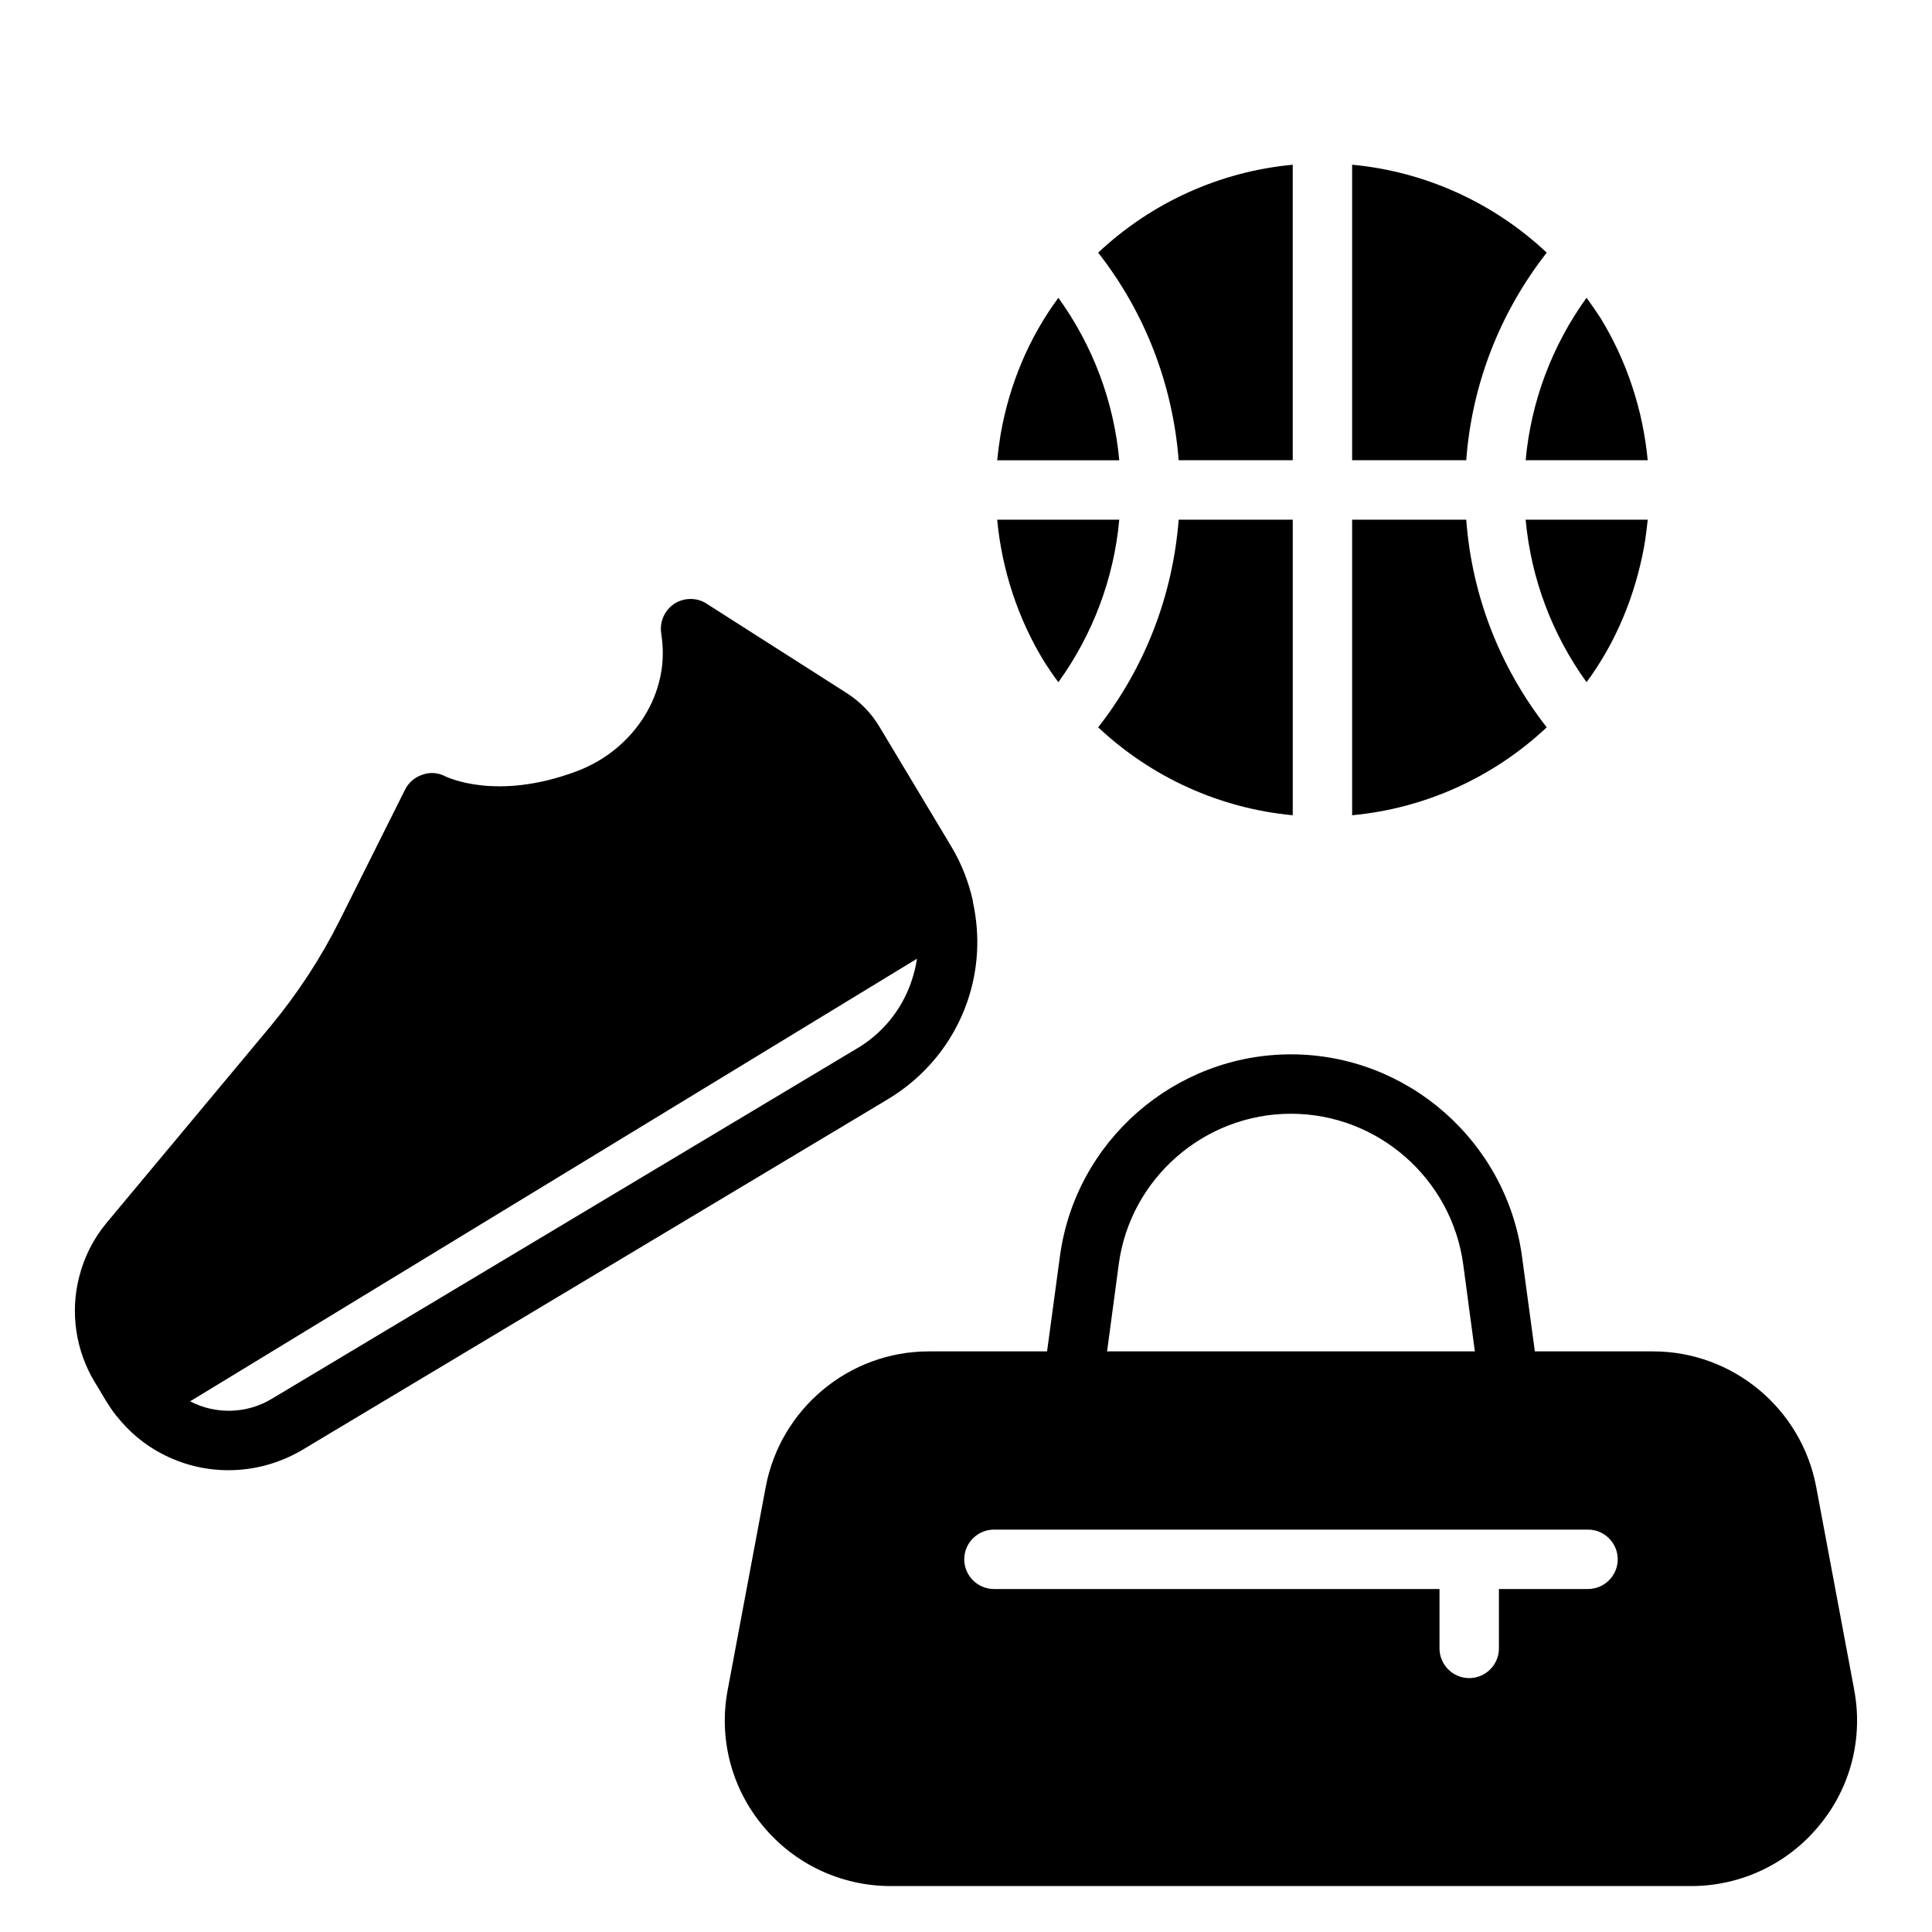
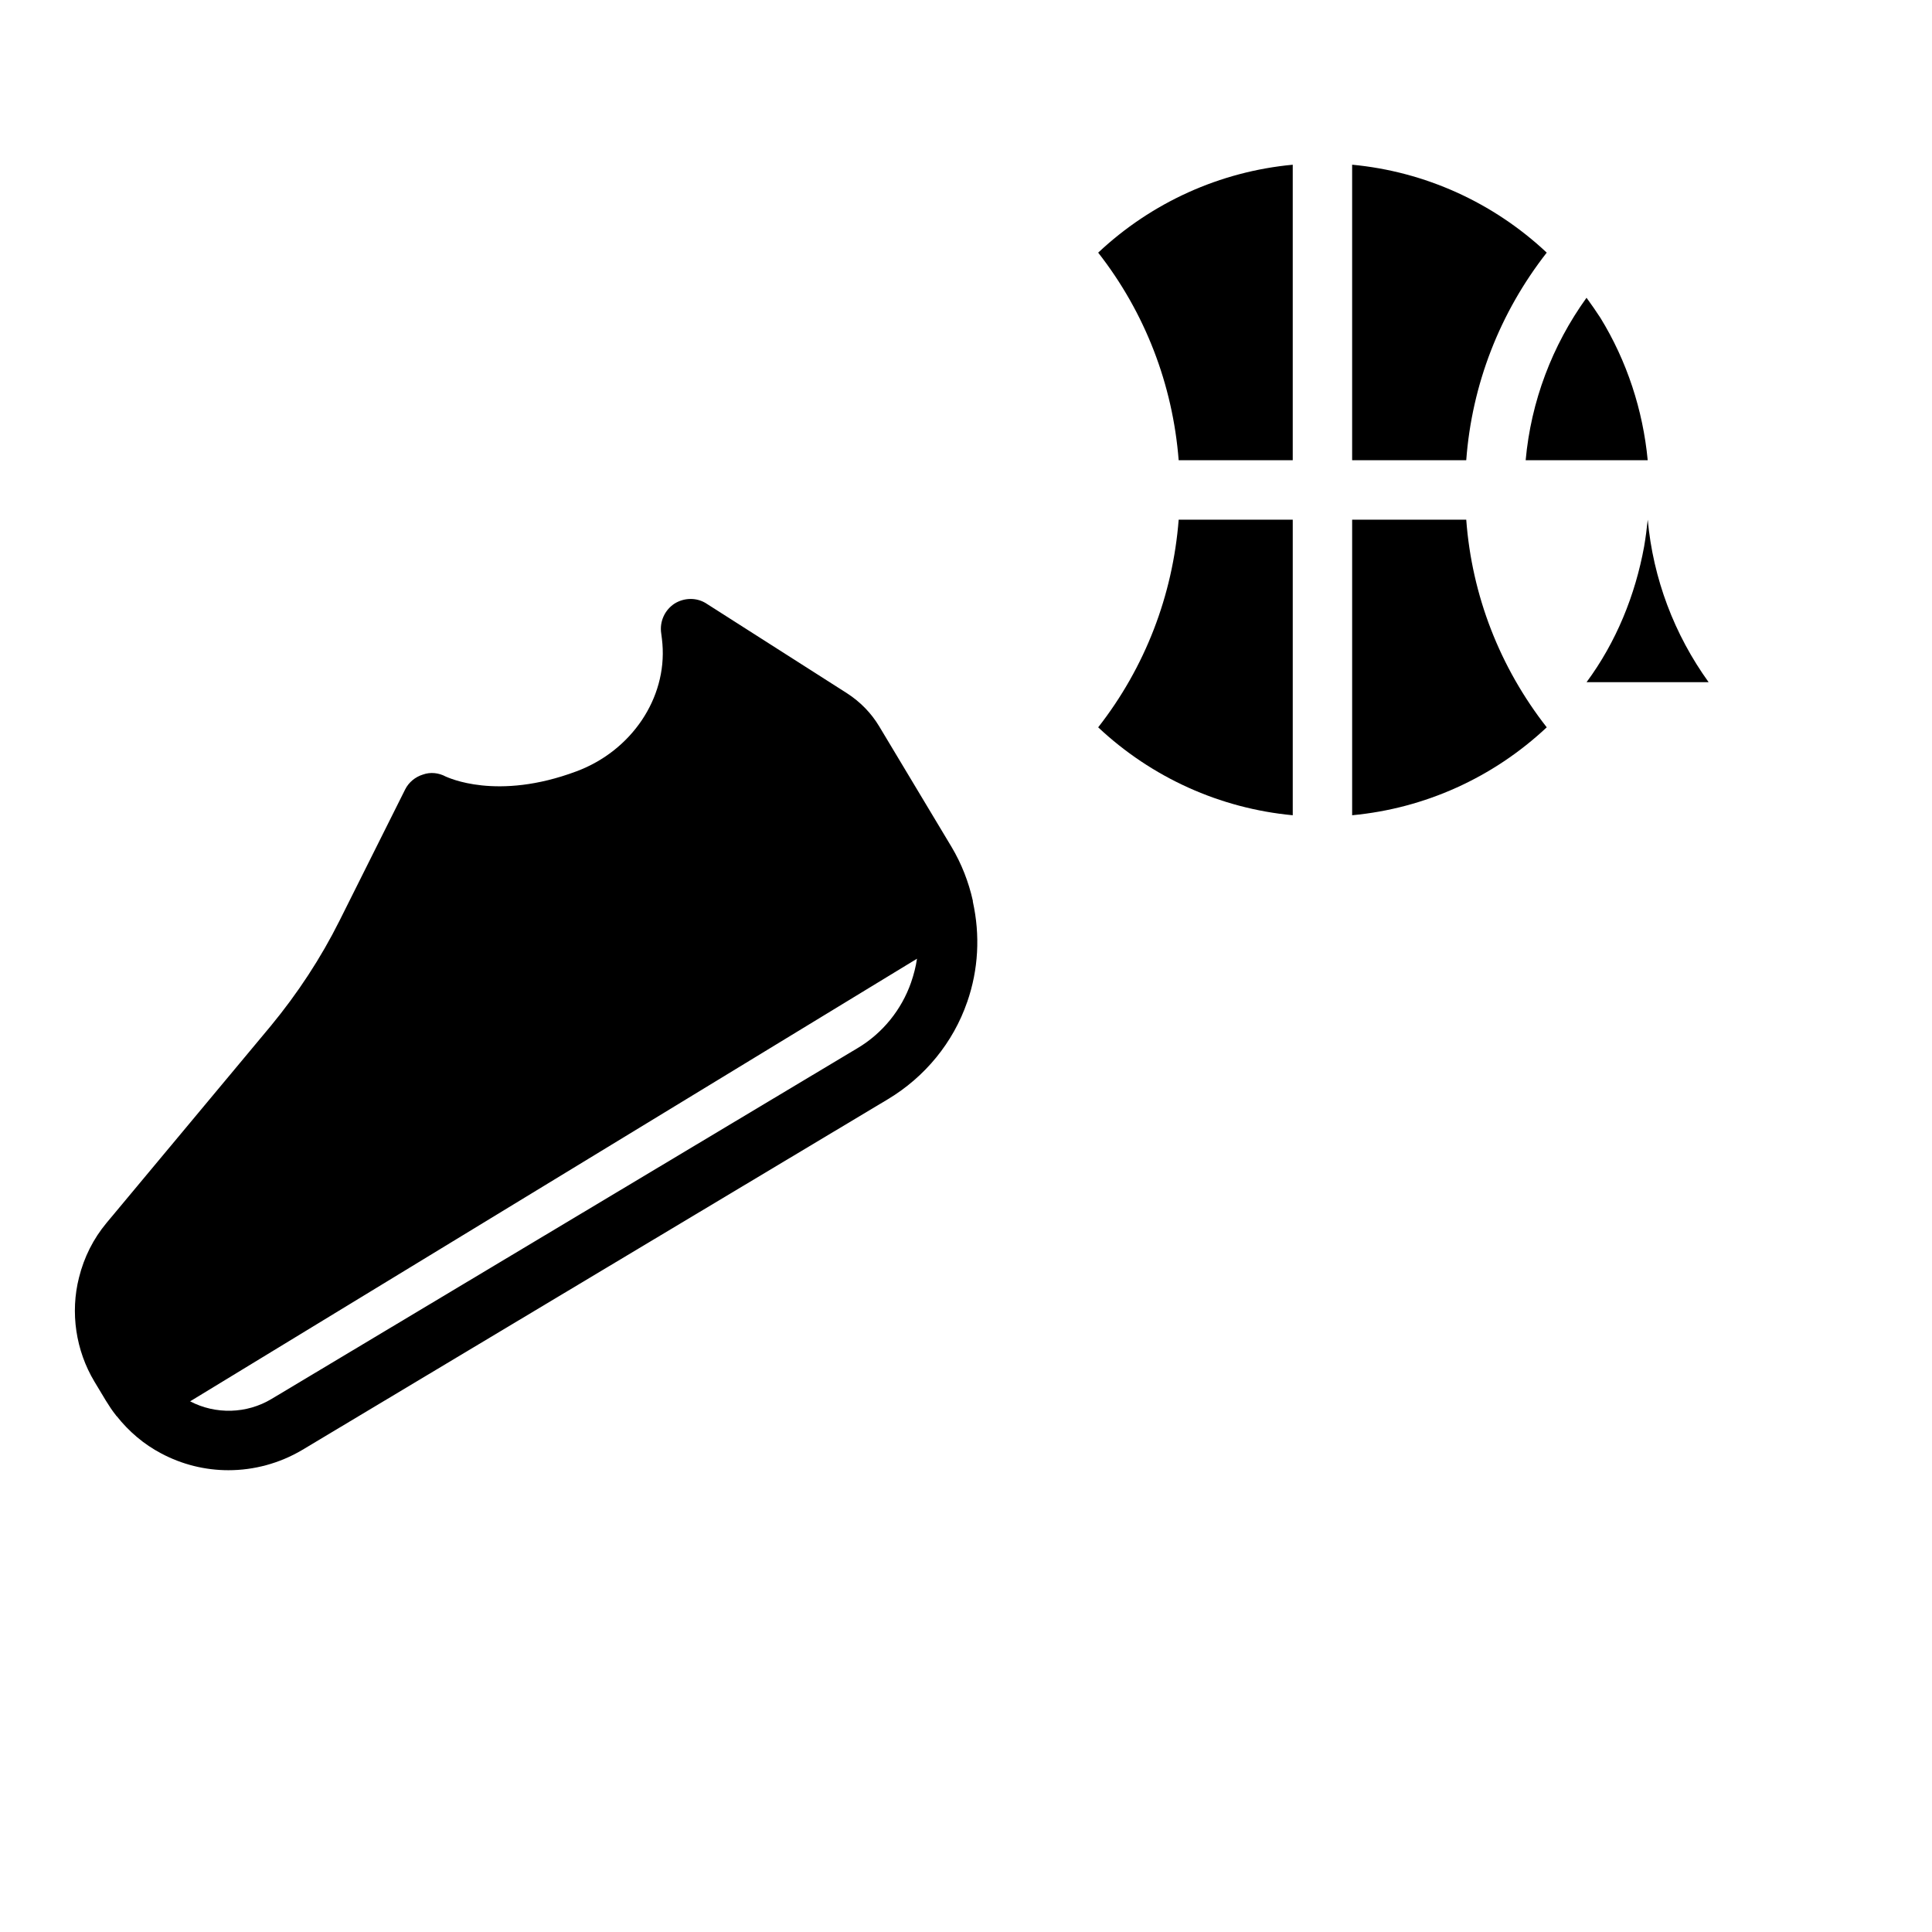
<svg xmlns="http://www.w3.org/2000/svg" fill="#000000" width="800px" height="800px" version="1.1" viewBox="144 144 512 512">
  <g>
-     <path d="m635.38 591.8-10.086-53.844c-3.938-20.711-22.113-35.824-43.211-35.824h-31.332l-3.387-25.031c-4.094-30.613-30.387-53.688-61.246-53.688s-57.238 23.074-61.246 53.688l-3.387 25.031h-31.34c-21.09 0-39.273 15.113-43.211 35.895l-10.078 53.773c-2.449 12.824 0.945 26.047 9.359 36.125 8.352 10.086 20.711 15.902 33.859 15.902h212.07c13.137 0 25.504-5.816 33.844-15.902 8.445-10.074 11.82-23.301 9.387-36.125m-227.97-42.438h157.44c4.328 0 7.871 3.543 7.871 7.871 0 4.336-3.543 7.871-7.871 7.871h-23.617v15.742c0 4.336-3.543 7.871-7.871 7.871s-7.871-3.535-7.871-7.871v-15.742h-118.08c-4.328 0-7.871-3.535-7.871-7.871 0-4.328 3.543-7.871 7.871-7.871m33.062-70.219c2.992-22.82 22.672-39.988 45.656-39.988s42.586 17.168 45.656 39.988l3.07 22.984-97.461 0.004z" />
    <path d="m580.66 265.97c-1.258-13.297-5.512-26.293-12.516-37.707-1.18-1.812-2.434-3.621-3.699-5.352-9.133 12.684-14.719 27.48-16.129 43.059z" />
    <path d="m553.9 210.95c-14.176-13.305-32.281-21.492-51.57-23.301v78.32h30.238c1.488-20.074 8.895-39.117 21.332-55.02" />
    <path d="m532.57 281.72h-30.238v78.328c19.285-1.801 37.391-9.988 51.57-23.301-12.438-15.895-19.844-34.945-21.332-55.027" />
-     <path d="m564.45 324.79c7.871-10.637 12.91-23.074 15.266-35.977 0.402-2.363 0.707-4.723 0.953-7.094h-32.355c1.418 15.594 7.004 30.395 16.137 43.07" />
+     <path d="m564.45 324.79c7.871-10.637 12.91-23.074 15.266-35.977 0.402-2.363 0.707-4.723 0.953-7.094c1.418 15.594 7.004 30.395 16.137 43.07" />
    <path d="m486.59 265.97v-78.316c-19.277 1.801-37.391 9.988-51.562 23.301 12.438 15.895 19.758 34.945 21.332 55.016z" />
    <path d="m435.03 336.75c14.168 13.305 32.281 21.492 51.562 23.301v-78.328h-30.23c-1.574 20.082-8.895 39.125-21.332 55.027" />
-     <path d="m424.48 324.79c9.133-12.676 14.719-27.473 16.137-43.066h-32.355c1.258 13.312 5.512 26.301 12.516 37.707 1.184 1.816 2.363 3.617 3.703 5.359" />
-     <path d="m424.48 222.92c-7.871 10.637-12.988 23.066-15.273 35.977-0.395 2.363-0.707 4.723-0.945 7.086h32.355c-1.418-15.59-7.008-30.391-16.137-43.062" />
    <path d="m400.31 409.56c2.992-8.582 3.473-17.711 1.504-26.605v-0.234c-1.102-4.961-2.992-9.84-5.668-14.32l-19.137-31.891c-2.117-3.535-5.031-6.527-8.574-8.809l-37.156-23.703c-2.598-1.73-5.984-1.652-8.582 0-2.598 1.738-3.938 4.801-3.465 7.871 0.156 0.945 0.234 1.969 0.316 2.762 1.18 14.406-8.188 28.332-22.75 33.77-21.176 7.941-34.164 1.566-34.637 1.41-1.898-1.023-4.094-1.258-6.062-0.551-2.055 0.629-3.777 2.055-4.723 3.938l-17.398 34.793c-4.961 9.926-11.105 19.285-18.262 27.953l-43.453 52.105c-3.543 4.25-5.984 9.133-7.32 14.492-2.363 9.281-0.867 19.363 4.094 27.621l2.984 4.961c0.875 1.418 1.738 2.754 2.762 4.016v0.078h0.078c0 0.086 0.078 0.086 0.078 0.086 3.227 4.086 7.234 7.477 11.73 9.84 5.59 2.992 11.73 4.481 17.863 4.481 6.777 0 13.547-1.812 19.531-5.352l155.23-92.961c9.844-5.902 17.32-15.035 21.012-25.75m-29.039 12.203-155.31 92.977c-6.543 3.938-14.801 4.172-21.57 0.629l192.63-117.3c-0.316 2.133-0.867 4.25-1.574 6.297-2.527 7.242-7.559 13.461-14.172 17.398" />
  </g>
</svg>